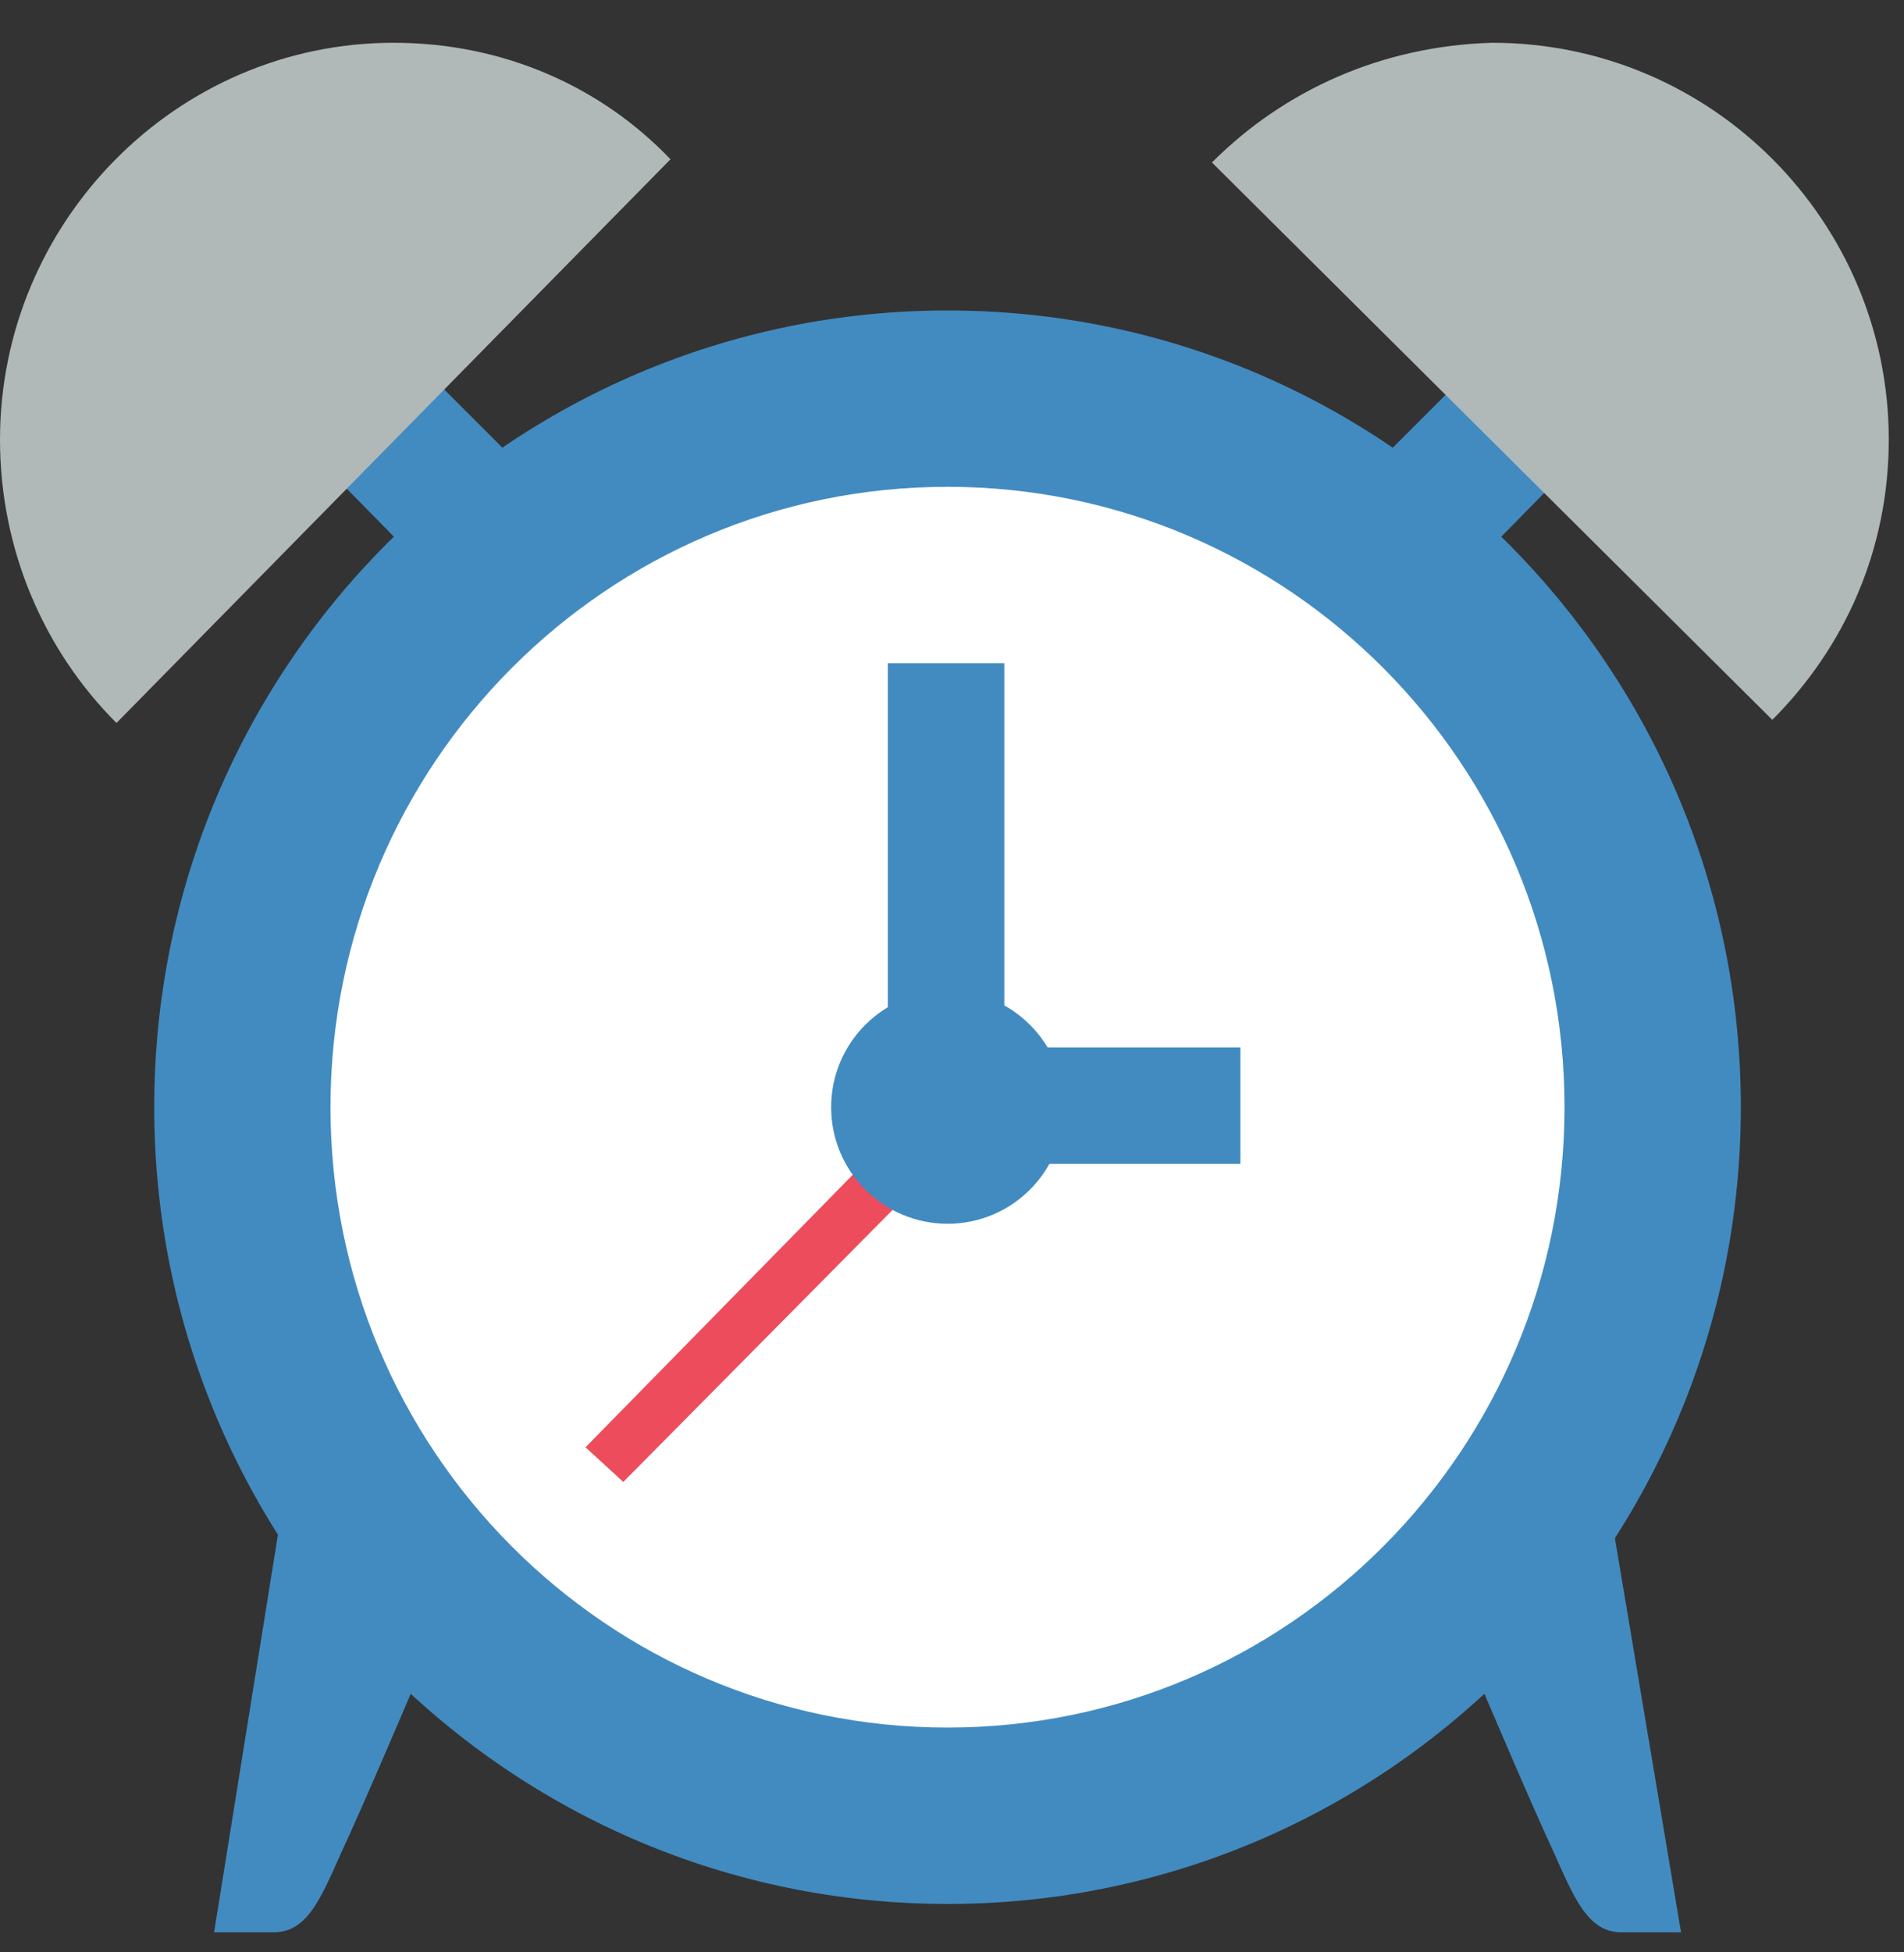
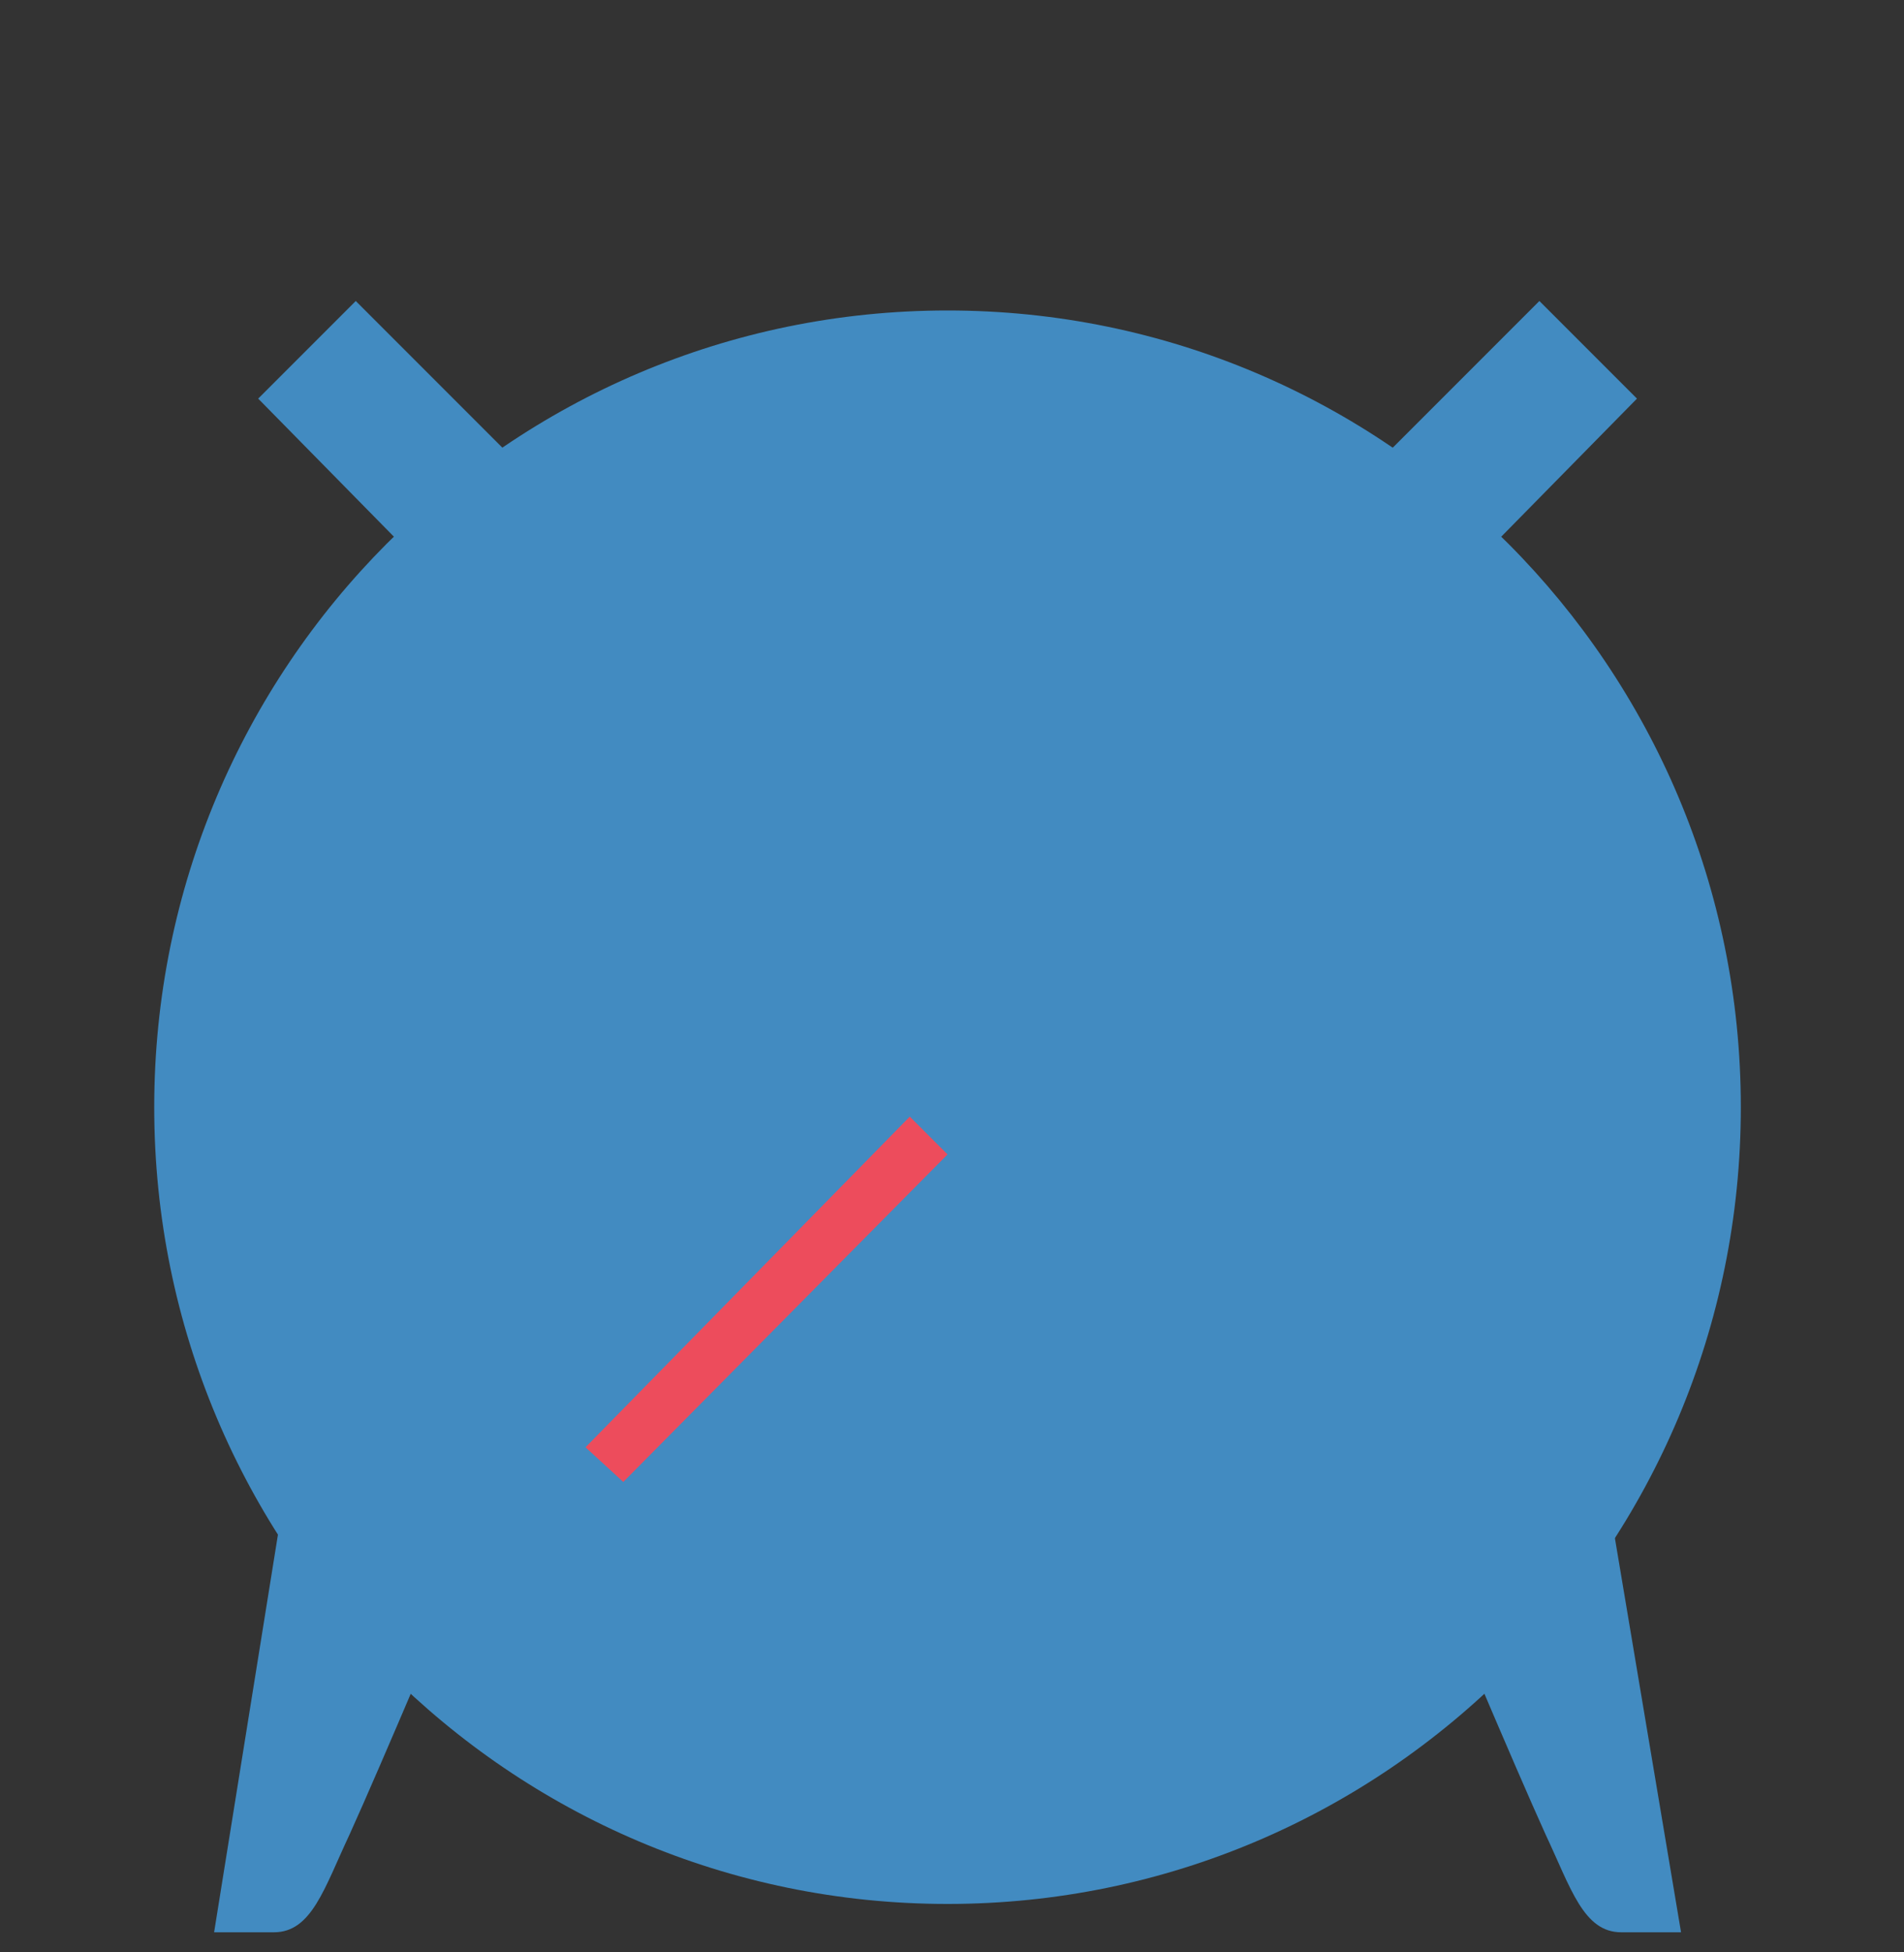
<svg xmlns="http://www.w3.org/2000/svg" width="40" height="41" viewBox="0 0 40 41" fill="none">
  <rect x="0" y="0" width="40" height="41" fill="#333333" stroke="none" />
  <path d="M19.906 39.983C29.11 39.983 36.572 32.492 36.572 23.251C36.572 14.011 29.11 6.52 19.906 6.52C10.702 6.52 3.24 14.011 3.24 23.251C3.24 32.492 10.702 39.983 19.906 39.983Z" fill="#428BC1" />
-   <path d="M19.905 36.279C27.064 36.279 32.868 30.446 32.868 23.251C32.868 16.056 27.064 10.223 19.905 10.223C12.747 10.223 6.943 16.056 6.943 23.251C6.943 30.446 12.747 36.279 19.905 36.279Z" fill="white" />
  <path d="M5.953 31.518L4.498 40.578H5.755C6.548 40.578 6.813 39.653 7.342 38.528C8.003 37.073 9.59 33.304 9.59 33.304L5.953 31.518ZM33.795 31.518L35.316 40.578H34.06C33.266 40.578 33.002 39.653 32.472 38.528C31.811 37.073 30.224 33.304 30.224 33.304L33.795 31.518ZM7.474 6.321L11.376 10.223L9.326 12.339L5.424 8.371L7.474 6.321ZM32.34 6.321L28.438 10.223L30.488 12.339L34.39 8.371L32.34 6.321Z" fill="#428BC1" />
-   <path d="M2.447 15.183L14.086 3.345C12.632 1.824 10.581 0.898 8.267 0.898C3.703 0.898 0 4.668 0 9.231C0 11.546 0.926 13.662 2.447 15.183ZM25.461 3.412L37.233 15.117C38.754 13.596 39.68 11.546 39.68 9.231C39.68 4.668 35.977 0.898 31.347 0.898C29.033 0.965 26.982 1.89 25.461 3.412Z" fill="#B0B8B8" />
  <path d="M12.301 30.393L19.113 23.449L19.906 24.243L13.094 31.121L12.301 30.393Z" fill="#ED4C5C" />
-   <path d="M19.908 25.699C21.259 25.699 22.355 24.603 22.355 23.252C22.355 21.9 21.259 20.805 19.908 20.805C18.556 20.805 17.461 21.9 17.461 23.252C17.461 24.603 18.556 25.699 19.908 25.699Z" fill="#428BC1" />
-   <path d="M18.652 13.927H21.099V23.847H18.652V13.927ZM21.099 21.995H26.059V24.442H21.099V21.995Z" fill="#428BC1" />
</svg>